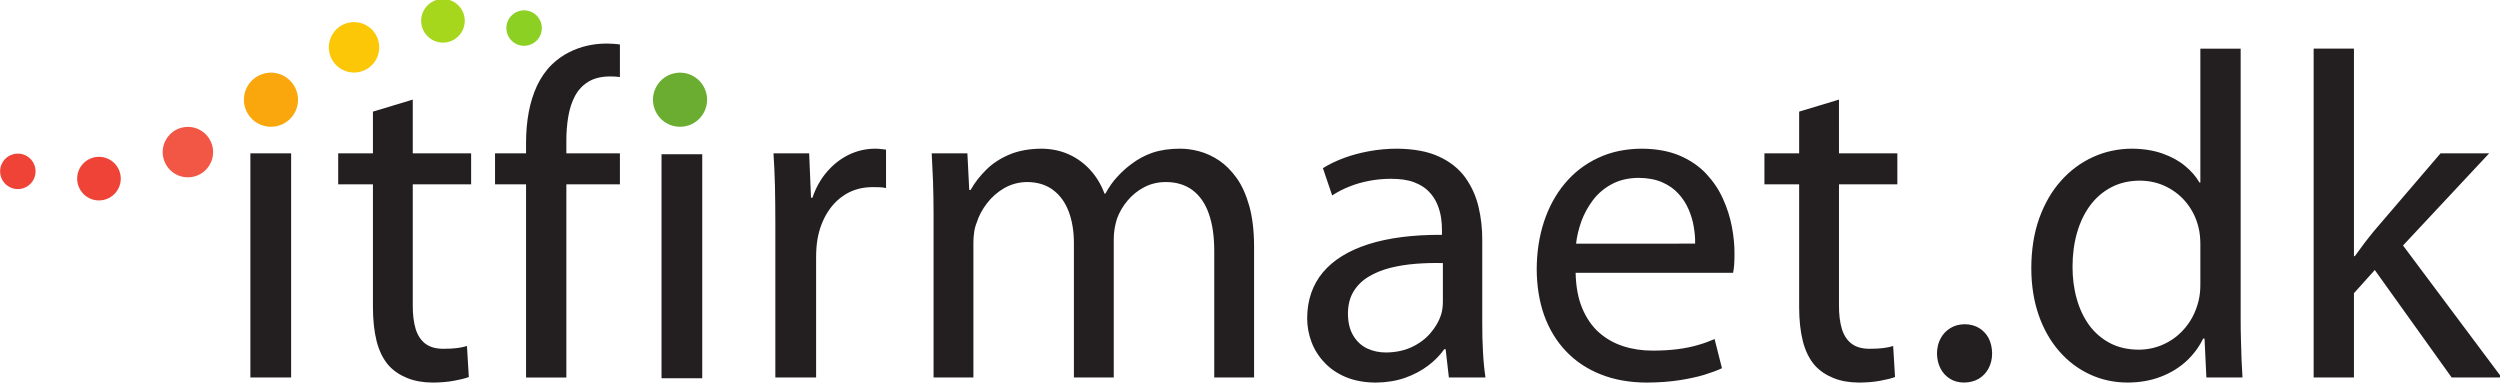
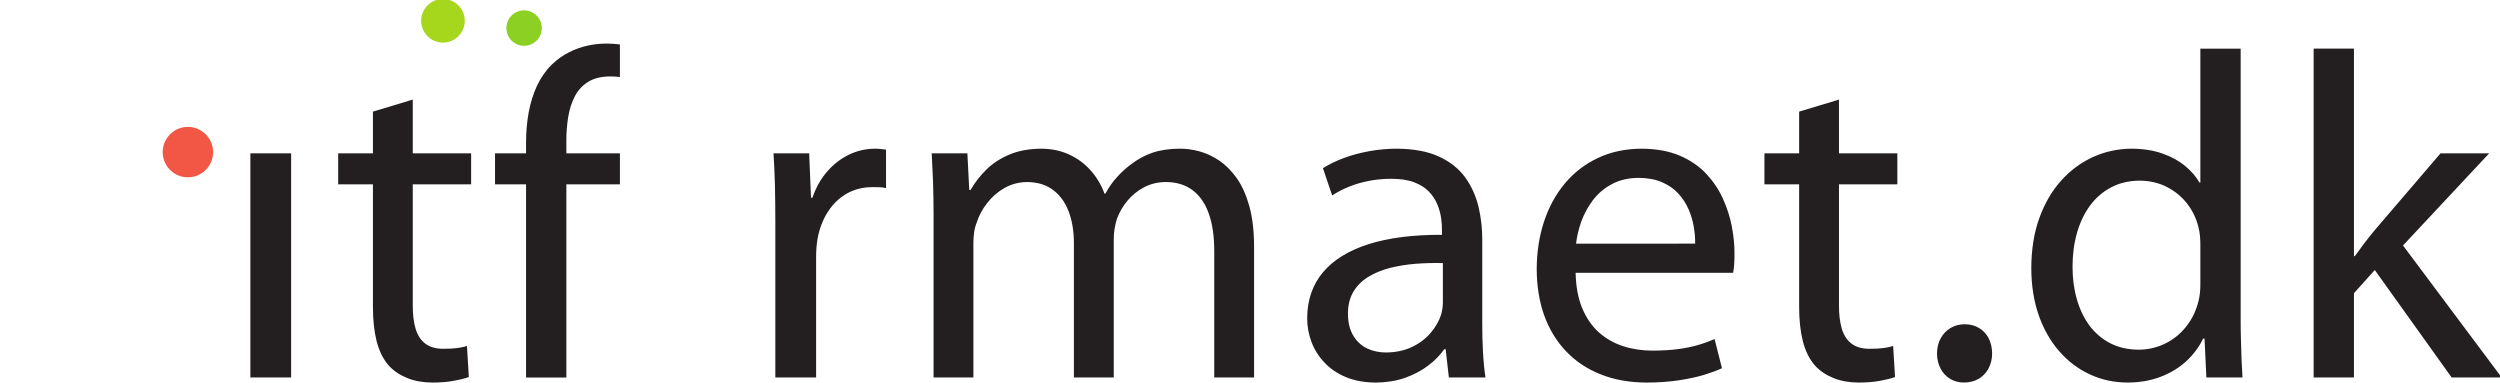
<svg xmlns="http://www.w3.org/2000/svg" width="70.489mm" height="10.809mm" viewBox="0 0 70.489 10.809">
  <defs>
    <clipPath id="a">
      <path d="M0 226.77h226.77V0H0z" />
    </clipPath>
  </defs>
-   <path d="M18.652 10.665h1.148V4.349h-1.148z" fill="#231f20" fill-rule="evenodd" />
  <g clip-path="url(#a)" transform="matrix(.353 0 0 -.353 -4.755 45.404)">
    <path d="M83.355 116.747c-.735-.006-1.431-.166-2.084-.481-.654-.321-1.234-.77-1.74-1.356-.506-.586-.894-1.277-1.171-2.083h-.111l-.148 3.55h-2.849c.056-.826.093-1.701.118-2.627.018-.919.03-1.905.03-2.958v-12.32h3.256v9.545c0 .265.006.523.025.789.018.258.049.505.087.726.147.821.424 1.543.819 2.159.394.622.894 1.102 1.492 1.455.598.346 1.283.524 2.053.531.223 0 .42 0 .599-.007.178-.012.345-.03.511-.068v3.071c-.148.019-.289.037-.431.05-.143.018-.29.024-.456.024M112.252 114.398c-.425.592-.894 1.061-1.405 1.406-.518.345-1.05.586-1.586.734-.542.142-1.055.215-1.541.209-.839 0-1.572-.111-2.195-.321-.623-.215-1.202-.53-1.727-.937-.376-.277-.734-.604-1.085-.987-.352-.375-.666-.825-.949-1.344h-.074c-.259.71-.636 1.332-1.117 1.868-.481.538-1.054.956-1.713 1.259-.661.302-1.394.456-2.202.462-.993-.006-1.856-.166-2.577-.475-.722-.308-1.338-.708-1.838-1.208-.5-.493-.919-1.03-1.245-1.61h-.111l-.148 2.923H87.89c.037-.733.074-1.486.105-2.269.025-.783.043-1.638.043-2.578v-13.058h3.182v10.765c0 .285.018.562.061.838.037.279.105.526.198.753.172.555.449 1.073.832 1.566.376.493.839.895 1.381 1.209.543.308 1.153.474 1.819.481.827-.007 1.517-.216 2.072-.635.554-.413.969-.987 1.245-1.715.278-.733.419-1.577.419-2.534v-10.728h3.183v11.06c0 .297.024.581.073.859.05.271.112.53.186.77.197.524.48 1.011.85 1.449.37.437.809.795 1.319 1.06.513.272 1.085.407 1.716.414.863 0 1.583-.223 2.157-.654.574-.438 1.011-1.06 1.294-1.88.291-.82.432-1.814.432-2.979v-10.099h3.182v10.506c-.007 1.24-.136 2.306-.383 3.194-.252.895-.585 1.634-1.004 2.226M128.719 104.502c0-.147-.013-.313-.031-.487-.026-.178-.062-.364-.117-.548-.172-.513-.456-1-.844-1.45-.389-.455-.882-.827-1.481-1.11-.591-.283-1.289-.431-2.078-.438-.549 0-1.054.112-1.511.328-.456.222-.819.56-1.096 1.022-.278.457-.42 1.042-.426 1.758.006.692.154 1.282.449 1.764.291.48.692.876 1.197 1.178.504.306 1.085.543 1.733.709.646.16 1.331.271 2.054.326.721.056 1.436.074 2.151.056zm3.145-1.739v6.697c.005.9-.093 1.775-.297 2.639-.203.857-.555 1.639-1.053 2.337-.5.695-1.196 1.257-2.085 1.67-.888.419-2.009.629-3.372.641-.759 0-1.492-.067-2.209-.197-.715-.13-1.393-.308-2.022-.542-.628-.235-1.19-.506-1.689-.815l.739-2.182c.427.283.889.523 1.401.721.511.204 1.042.352 1.604.456.559.105 1.127.154 1.694.154.728 0 1.337-.086 1.831-.271.489-.185.889-.431 1.184-.739.303-.31.525-.648.679-1.018.153-.364.253-.727.307-1.091.05-.364.075-.691.069-.986v-.371c-2.313.014-4.267-.24-5.864-.746-1.603-.512-2.817-1.264-3.65-2.256-.826-.994-1.246-2.215-1.252-3.658 0-.652.117-1.287.346-1.898.227-.605.572-1.154 1.035-1.641.456-.492 1.023-.875 1.709-1.164.684-.283 1.479-.432 2.387-.438.849.006 1.627.135 2.33.375.701.248 1.319.575 1.849.975.53.401.961.84 1.294 1.315h.111l.259-2.258h2.922c-.091.616-.158 1.288-.197 2.023-.043.727-.06 1.485-.06 2.268M139.359 109.163c.061.573.203 1.166.419 1.776.222.605.53 1.171.925 1.695.401.53.9.956 1.504 1.277.598.326 1.313.499 2.146.505.728-.006 1.357-.123 1.881-.351.523-.228.955-.531 1.3-.912.346-.376.618-.801.815-1.259.198-.461.338-.93.412-1.405.08-.469.118-.912.106-1.326zm11.74 3.564c-.327.739-.778 1.406-1.339 2.01-.567.604-1.276 1.091-2.12 1.455-.845.358-1.857.549-3.029.555-1.307-.006-2.478-.252-3.514-.746-1.036-.487-1.911-1.166-2.638-2.035-.729-.875-1.284-1.893-1.665-3.057-.382-1.16-.574-2.424-.58-3.78.006-1.357.204-2.59.598-3.695.401-1.109.98-2.064 1.739-2.861.758-.801 1.683-1.418 2.767-1.848 1.086-.439 2.319-.654 3.701-.66.949.006 1.807.068 2.566.185.757.117 1.423.259 1.997.431.572.179 1.047.351 1.43.531l-.59 2.33c-.391-.172-.823-.332-1.297-.468-.468-.141-1.004-.253-1.604-.333-.598-.08-1.287-.123-2.058-.123-.827 0-1.61.117-2.337.352-.734.234-1.376.603-1.942 1.102-.561.499-1.006 1.148-1.333 1.931-.332.789-.505 1.732-.529 2.83h12.578c.037.184.068.4.086.647.019.247.025.537.025.87.006.665-.062 1.381-.203 2.139-.142.758-.377 1.506-.709 2.238M205.41 109.015l6.882 7.362h-3.884l-5.291-6.176c-.266-.321-.53-.662-.808-1.019-.271-.357-.518-.696-.746-1.017h-.073v16.574h-3.219v-26.267h3.219v6.732l1.664 1.852 6.141-8.584h3.996zM189.222 105.982c0-.26-.006-.501-.03-.729-.026-.233-.063-.456-.117-.677-.204-.808-.543-1.499-1.019-2.079-.468-.578-1.029-1.023-1.677-1.33-.646-.315-1.344-.469-2.078-.475-.869.006-1.633.178-2.293.523-.66.346-1.209.821-1.659 1.424-.444.612-.776 1.315-.999 2.11-.228.795-.338 1.652-.338 2.564 0 .986.123 1.893.363 2.732.241.833.592 1.559 1.054 2.183.462.616 1.024 1.097 1.69 1.442.66.345 1.412.518 2.256.524.821-.006 1.548-.179 2.196-.518.646-.333 1.184-.782 1.616-1.344.425-.561.727-1.19.888-1.874.054-.209.091-.438.117-.686.024-.246.03-.475.03-.682zm3.243-4.521c-.018.555-.024 1.098-.024 1.634v21.643h-3.219v-10.692h-.073c-.272.475-.655.918-1.149 1.325-.486.407-1.091.735-1.799.987s-1.529.383-2.455.389c-1.09-.006-2.121-.222-3.083-.66-.967-.438-1.824-1.067-2.565-1.899-.746-.826-1.324-1.832-1.75-3.016-.42-1.176-.629-2.515-.629-4.006.006-1.364.203-2.603.592-3.718.389-1.112.936-2.072 1.633-2.875.698-.801 1.511-1.418 2.442-1.849.931-.438 1.942-.653 3.027-.659.974.006 1.863.16 2.652.468.789.302 1.469.721 2.041 1.245.568.531 1.017 1.129 1.338 1.801h.111l.148-3.108h2.885c-.024.413-.049.875-.074 1.387-.018.513-.036 1.049-.049 1.603M171.547 102.424c-.328.197-.709.296-1.141.302-.437-.006-.82-.105-1.152-.309-.327-.203-.594-.474-.778-.825-.192-.352-.284-.746-.29-1.197.006-.45.098-.845.277-1.196.179-.351.432-.622.752-.826.322-.203.697-.302 1.117-.307.456.005.857.104 1.195.307.333.204.594.475.778.826.184.351.284.746.284 1.196-.006.464-.1.864-.277 1.216-.187.345-.439.616-.765.813M160.357 120.668l-3.182-.961v-3.331h-2.773v-2.478h2.773v-9.792c0-1.041.1-1.96.297-2.742.203-.783.524-1.432.961-1.932.395-.431.888-.764 1.481-1.004.591-.24 1.269-.357 2.034-.363.629.006 1.19.049 1.678.141.487.087.893.185 1.208.302l-.149 2.479c-.234-.074-.498-.129-.789-.166-.295-.037-.658-.057-1.097-.057-.598 0-1.079.137-1.436.408-.358.272-.617.666-.777 1.184-.155.519-.235 1.146-.229 1.887v9.655h4.662v2.478h-4.662zM60.392 124.978c-.512-.117-1.012-.296-1.492-.542-.482-.241-.925-.562-1.339-.956-.493-.481-.888-1.055-1.196-1.701-.303-.654-.524-1.364-.666-2.134-.141-.771-.21-1.573-.21-2.417v-.852h-2.478v-2.478h2.478v-15.427h3.219v15.427h4.277v2.478h-4.277v.962c-.006.698.05 1.357.154 1.979.106.624.284 1.173.543 1.654.259.48.616.856 1.067 1.128.45.277 1.023.413 1.714.42.293 0 .56-.017.799-.047v2.603c-.327.043-.682.066-1.058.07-.512 0-1.024-.056-1.535-.167M46.44 120.668l-3.182-.961v-3.331h-2.775v-2.478h2.775v-9.792c0-1.041.099-1.96.296-2.742.203-.783.524-1.432.962-1.932.394-.431.888-.764 1.48-1.004.591-.24 1.27-.357 2.035-.363.628.006 1.19.049 1.677.141.487.087.894.185 1.209.302l-.148 2.479c-.235-.074-.5-.129-.79-.166-.296-.037-.66-.057-1.098-.057-.598 0-1.078.137-1.437.408-.357.272-.616.666-.776 1.184-.154.519-.234 1.146-.228 1.887v9.655h4.661v2.478h-4.661zM33.469 98.472h3.255v17.905h-3.255z" fill="#231f20" fill-rule="evenodd" />
    <path d="M56.731 126.6c.121-.772-.407-1.497-1.18-1.617-.772-.122-1.497.407-1.617 1.179-.121.772.407 1.498 1.18 1.618.772.12 1.497-.408 1.617-1.18" fill="#8cd024" fill-rule="evenodd" />
    <path d="M50.561 126.627c-.185-.944-1.101-1.56-2.044-1.374-.944.186-1.56 1.101-1.374 2.044.186.944 1.102 1.56 2.044 1.374.945-.185 1.56-1.101 1.374-2.044" fill="#a6d71c" fill-rule="evenodd" />
-     <path d="M43.472 123.803c-.574-.952-1.812-1.259-2.765-.684-.952.575-1.258 1.812-.684 2.765.575.952 1.813 1.258 2.765.684.953-.575 1.259-1.813.684-2.765" fill="#fbc707" fill-rule="evenodd" />
-     <path d="M34.414 122.703c1.128.386 2.357-.216 2.744-1.345.386-1.129-.216-2.358-1.345-2.744-1.128-.386-2.357.216-2.744 1.345-.386 1.129.216 2.358 1.345 2.744" fill="#f9a70d" fill-rule="evenodd" />
    <path d="M30.203 115.433c-.574-.952-1.813-1.258-2.765-.684-.952.575-1.258 1.814-.683 2.766.573.952 1.812 1.258 2.764.684.952-.576 1.259-1.813.684-2.766" fill="#f25746" fill-rule="evenodd" />
-     <path d="M23.084 114.02c-.185-.943-1.101-1.558-2.044-1.374-.944.186-1.559 1.102-1.374 2.045.186.944 1.101 1.559 2.044 1.373.945-.185 1.56-1.101 1.374-2.044M16.294 115.155c.121-.772-.408-1.497-1.18-1.617-.772-.121-1.497.407-1.618 1.179-.12.772.408 1.498 1.181 1.618.772.121 1.496-.407 1.617-1.18" fill="#f04338" fill-rule="evenodd" />
-     <path d="M67.088 122.703c1.129.386 2.358-.216 2.744-1.345.386-1.129-.216-2.358-1.345-2.744-1.128-.386-2.357.216-2.744 1.345-.386 1.129.216 2.358 1.345 2.744" fill="#6aad30" fill-rule="evenodd" />
  </g>
</svg>